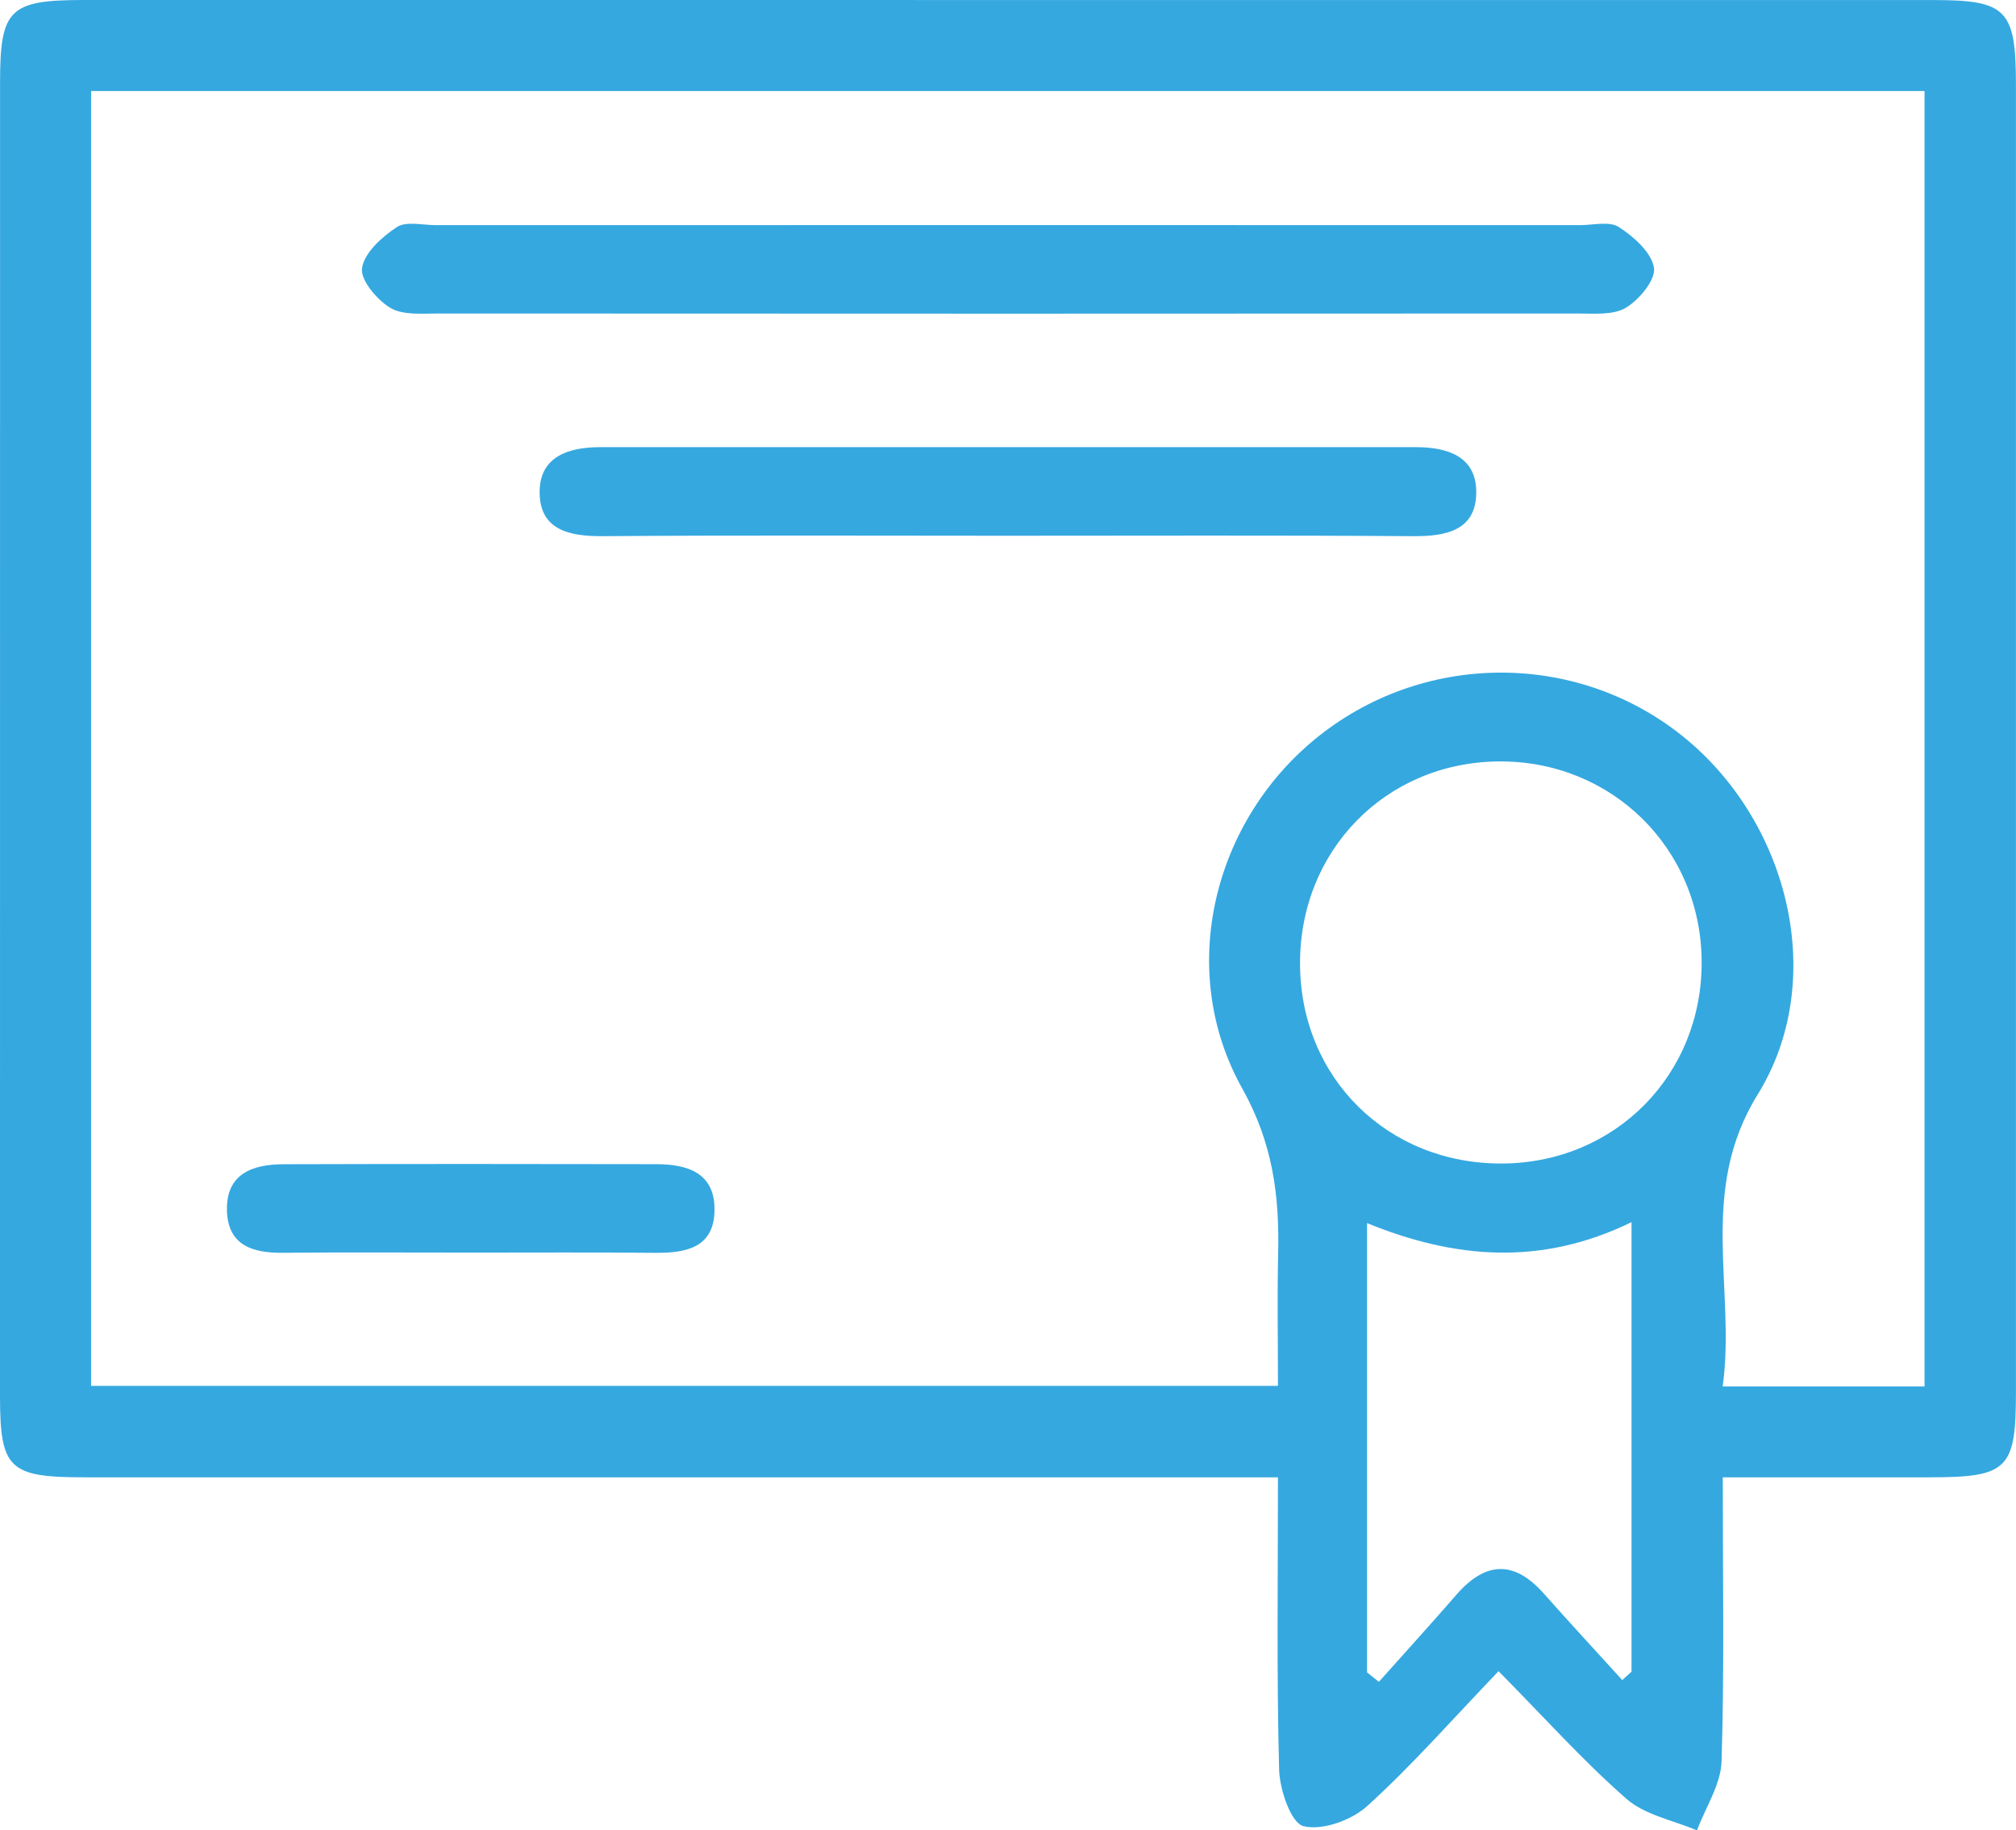
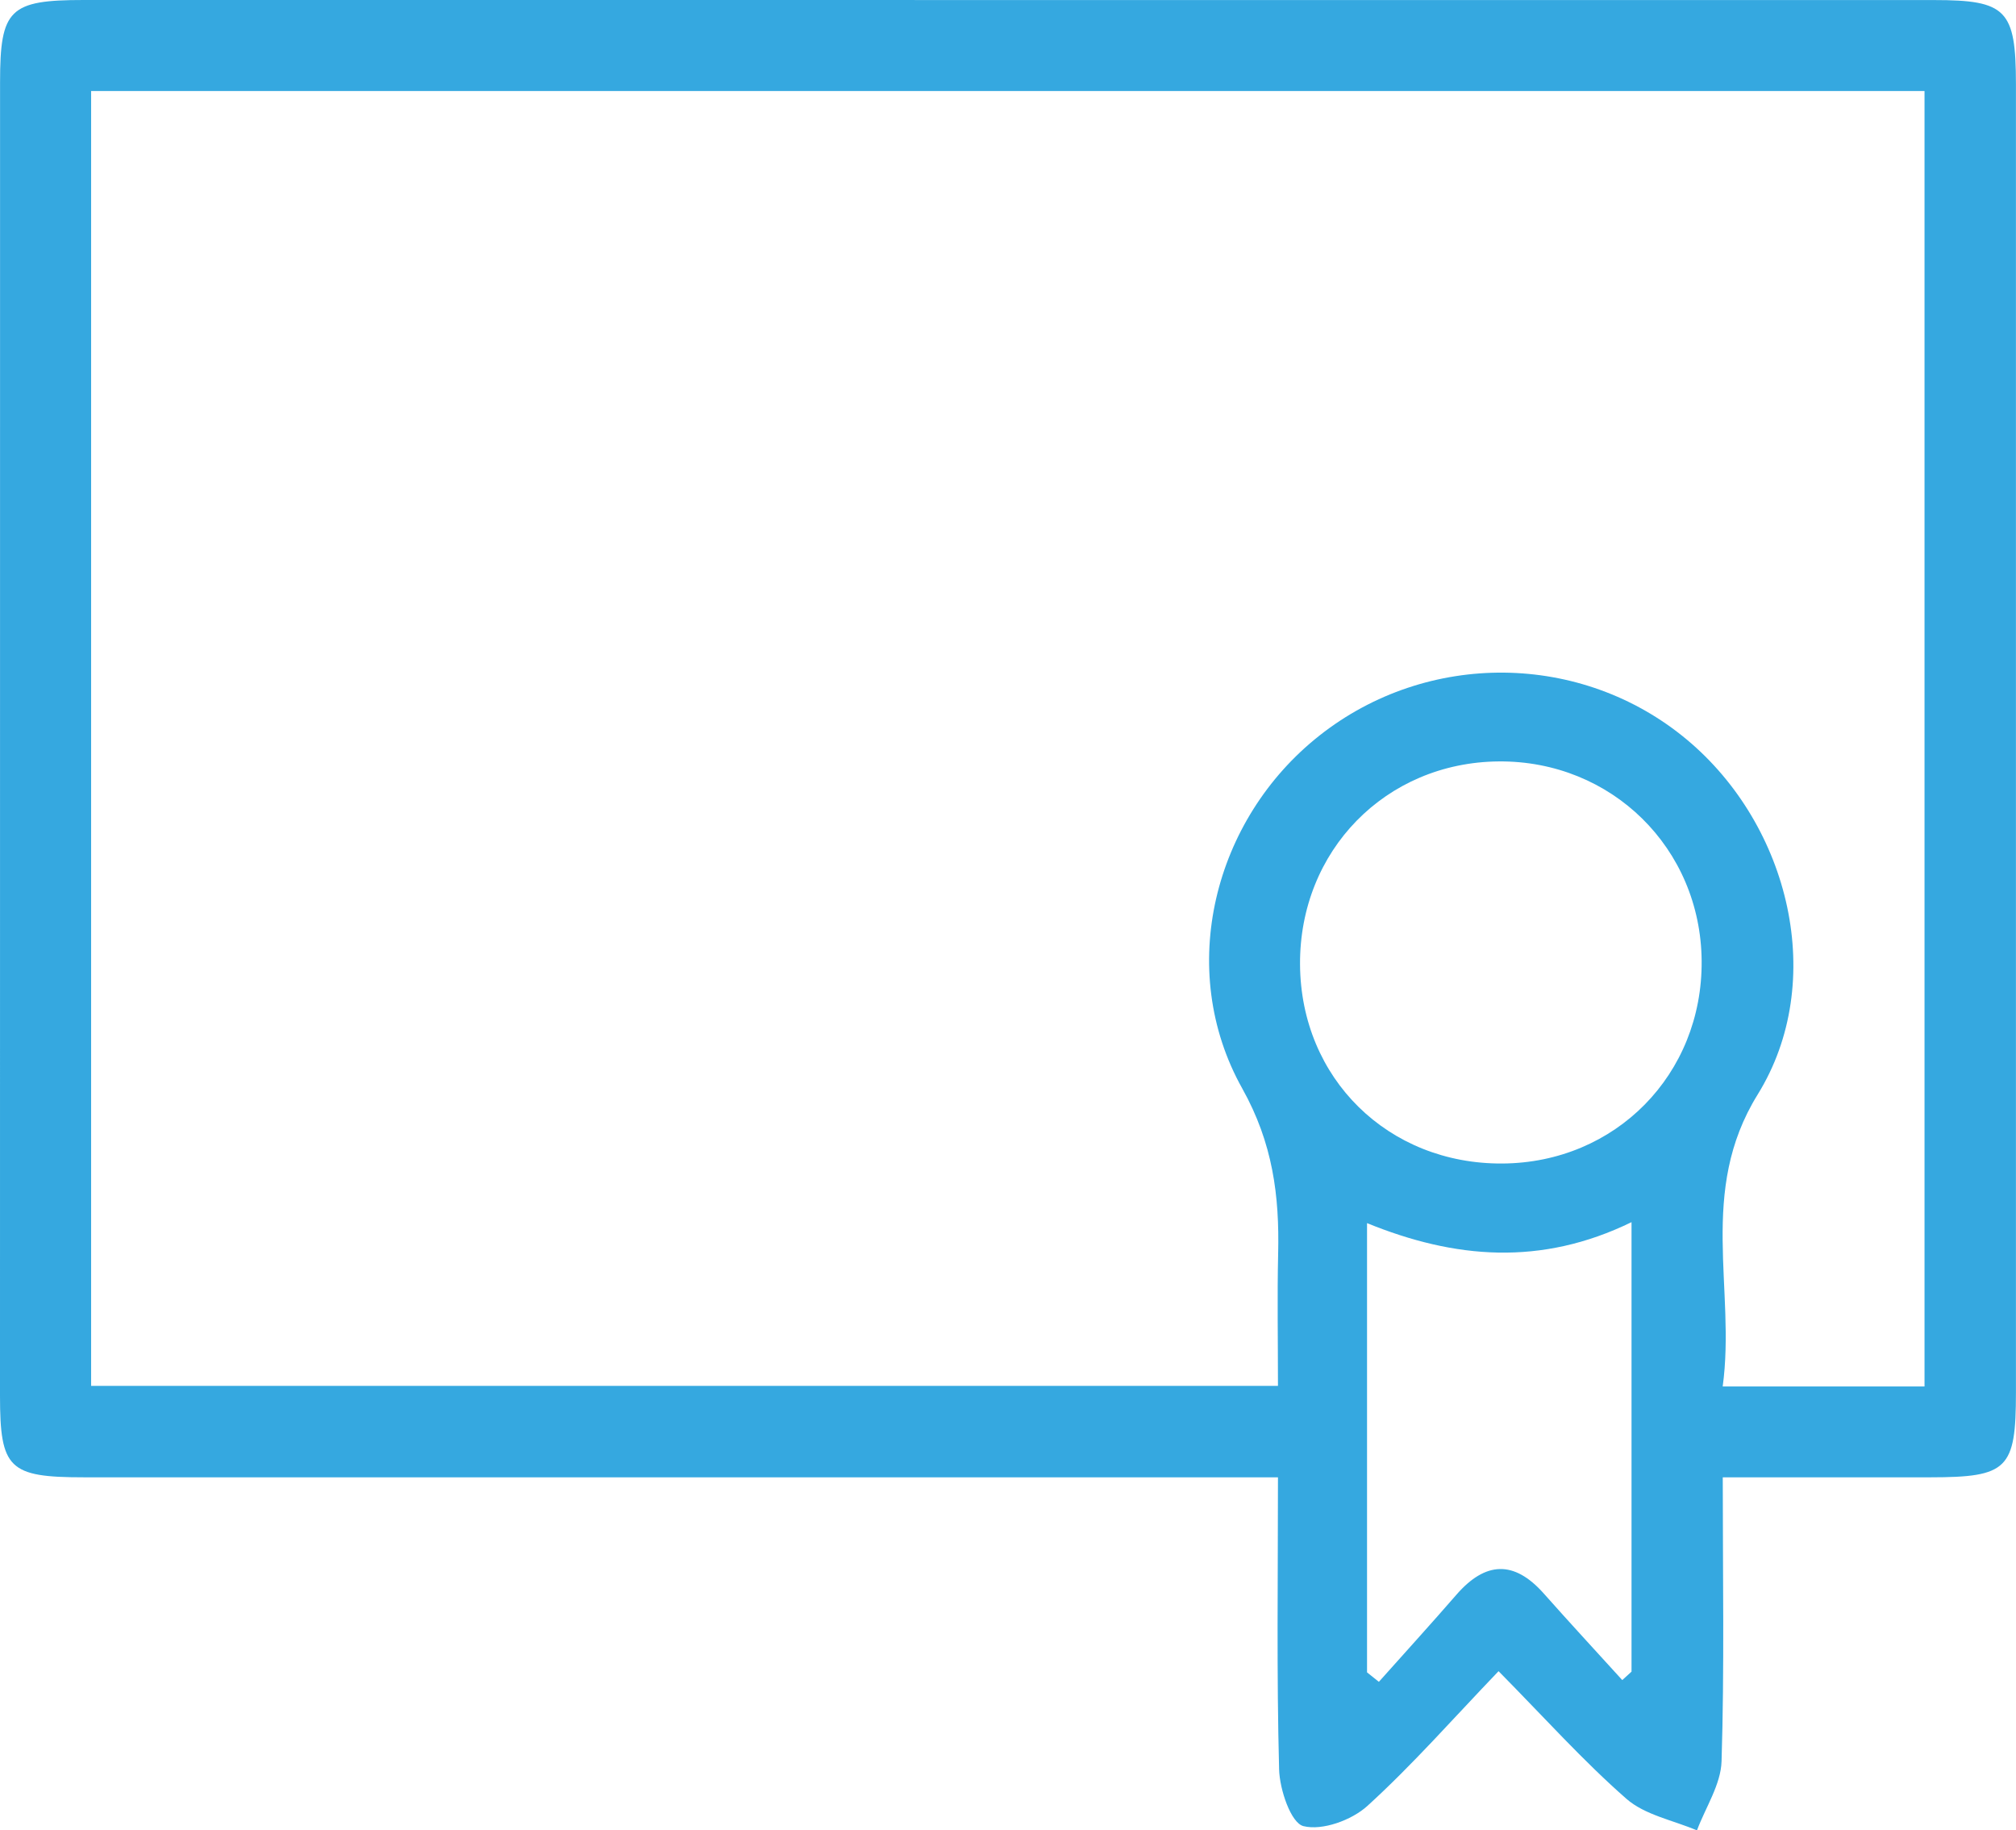
<svg xmlns="http://www.w3.org/2000/svg" version="1.1" id="Layer_1" x="0px" y="0px" width="33.522px" height="30.431px" viewBox="0 0 33.522 30.431" style="enable-background:new 0 0 33.522 30.431;" xml:space="preserve">
  <style type="text/css">
	.st0{fill:#F1F1F1;}
	.st1{fill:#A3A0A0;}
	.st2{opacity:0.69;fill:#06081C;}
	.st3{fill:#042038;}
	.st4{fill:#132237;}
	.st5{fill:#0C507A;}
	.st6{fill:#35A8E0;}
	.st7{opacity:0.9;fill:#042038;}
	.st8{fill:none;stroke:#35A8E0;stroke-miterlimit:10;stroke-dasharray:2;}
	.st9{fill:#999999;}
	.st10{fill:none;stroke:#999999;stroke-width:0.5;stroke-miterlimit:10;}
	.st11{fill:#2A4C63;}
	.st12{fill:#1E374C;}
	.st13{fill:none;stroke:#1E374C;stroke-miterlimit:10;}
	.st14{fill:#00A99D;}
	.st15{fill:none;stroke:#000000;stroke-width:0.25;stroke-miterlimit:10;}
	.st16{fill:none;stroke:#999999;stroke-miterlimit:10;stroke-dasharray:2;}
	.st17{fill:#FFFFFF;}
</style>
  <g>
    <path class="st6" d="M28.646,24.561c0,1.647,0.028,3.185-0.02,4.722c-0.012,0.386-0.266,0.765-0.409,1.148   c-0.396-0.169-0.865-0.255-1.173-0.525c-0.719-0.63-1.362-1.348-2.126-2.122c-0.763,0.796-1.434,1.561-2.182,2.241   c-0.261,0.237-0.75,0.414-1.063,0.335c-0.207-0.052-0.395-0.607-0.404-0.942c-0.042-1.591-0.019-3.183-0.019-4.857   c-0.428,0-0.754,0-1.08,0c-6.258,0-12.517,0-18.775,0c-1.247,0-1.395-0.142-1.395-1.358C0,15.924,0,8.646,0.001,1.367   c0-1.215,0.157-1.367,1.391-1.367C11.648,0,21.904,0,32.16,0.001c1.203,0,1.36,0.162,1.361,1.398   c0.001,7.251,0.001,14.502,0,21.752c0,1.275-0.138,1.409-1.425,1.41C30.974,24.562,29.853,24.561,28.646,24.561z M1.515,1.513   c0,7.197,0,14.347,0,21.528c6.583,0,13.121,0,19.735,0c0-0.774-0.013-1.486,0.003-2.198c0.023-0.966-0.089-1.838-0.597-2.747   c-1.108-1.979-0.478-4.477,1.284-5.867c1.798-1.419,4.357-1.392,6.106,0.065c1.72,1.433,2.343,4.027,1.18,5.904   c-0.998,1.611-0.36,3.237-0.581,4.853c1.204,0,2.268,0,3.356,0c0-7.203,0-14.354,0-21.538C21.819,1.513,11.69,1.513,1.515,1.513z    M21.617,16.036c0.012,1.892,1.464,3.32,3.365,3.308c1.882-0.012,3.328-1.482,3.313-3.368c-0.015-1.874-1.498-3.332-3.373-3.317   C23.042,12.674,21.605,14.143,21.617,16.036z M26.975,27.932c0.051-0.047,0.103-0.093,0.154-0.14c0-2.469,0-4.938,0-7.473   c-1.507,0.734-2.942,0.609-4.398,0.016c0,2.551,0,5.01,0,7.469c0.066,0.052,0.131,0.105,0.197,0.157   c0.431-0.483,0.866-0.961,1.29-1.449c0.481-0.552,0.956-0.577,1.451-0.02C26.099,26.977,26.539,27.452,26.975,27.932z" />
-     <path class="st6" d="M16.759,3.742c3.17,0,6.341,0,9.511,0.001c0.22,0,0.492-0.07,0.649,0.032c0.248,0.161,0.541,0.42,0.583,0.676   c0.032,0.199-0.243,0.531-0.466,0.665c-0.211,0.127-0.531,0.096-0.803,0.096c-6.313,0.004-12.626,0.004-18.94,0   c-0.272,0-0.592,0.032-0.803-0.094C6.266,4.984,5.989,4.654,6.02,4.455c0.04-0.256,0.332-0.517,0.578-0.679   c0.156-0.103,0.429-0.033,0.649-0.033C10.418,3.742,13.588,3.742,16.759,3.742z" />
-     <path class="st6" d="M16.718,8.907c-2.233,0-4.466-0.01-6.698,0.007C9.457,8.918,8.965,8.807,8.973,8.166   c0.008-0.581,0.488-0.732,1.008-0.732c4.521,0.001,9.042,0.001,13.562,0c0.52,0,0.998,0.151,1.004,0.735   c0.006,0.645-0.489,0.749-1.048,0.745C21.239,8.898,18.978,8.907,16.718,8.907z" />
-     <path class="st6" d="M7.837,20.825c-1.047,0-2.093-0.007-3.14,0.003c-0.498,0.005-0.905-0.125-0.923-0.694   c-0.02-0.622,0.428-0.777,0.943-0.778c2.066-0.006,4.132-0.005,6.198-0.001c0.514,0.001,0.971,0.142,0.966,0.759   c-0.005,0.629-0.47,0.719-0.986,0.715C9.875,20.819,8.856,20.825,7.837,20.825z" />
  </g>
</svg>